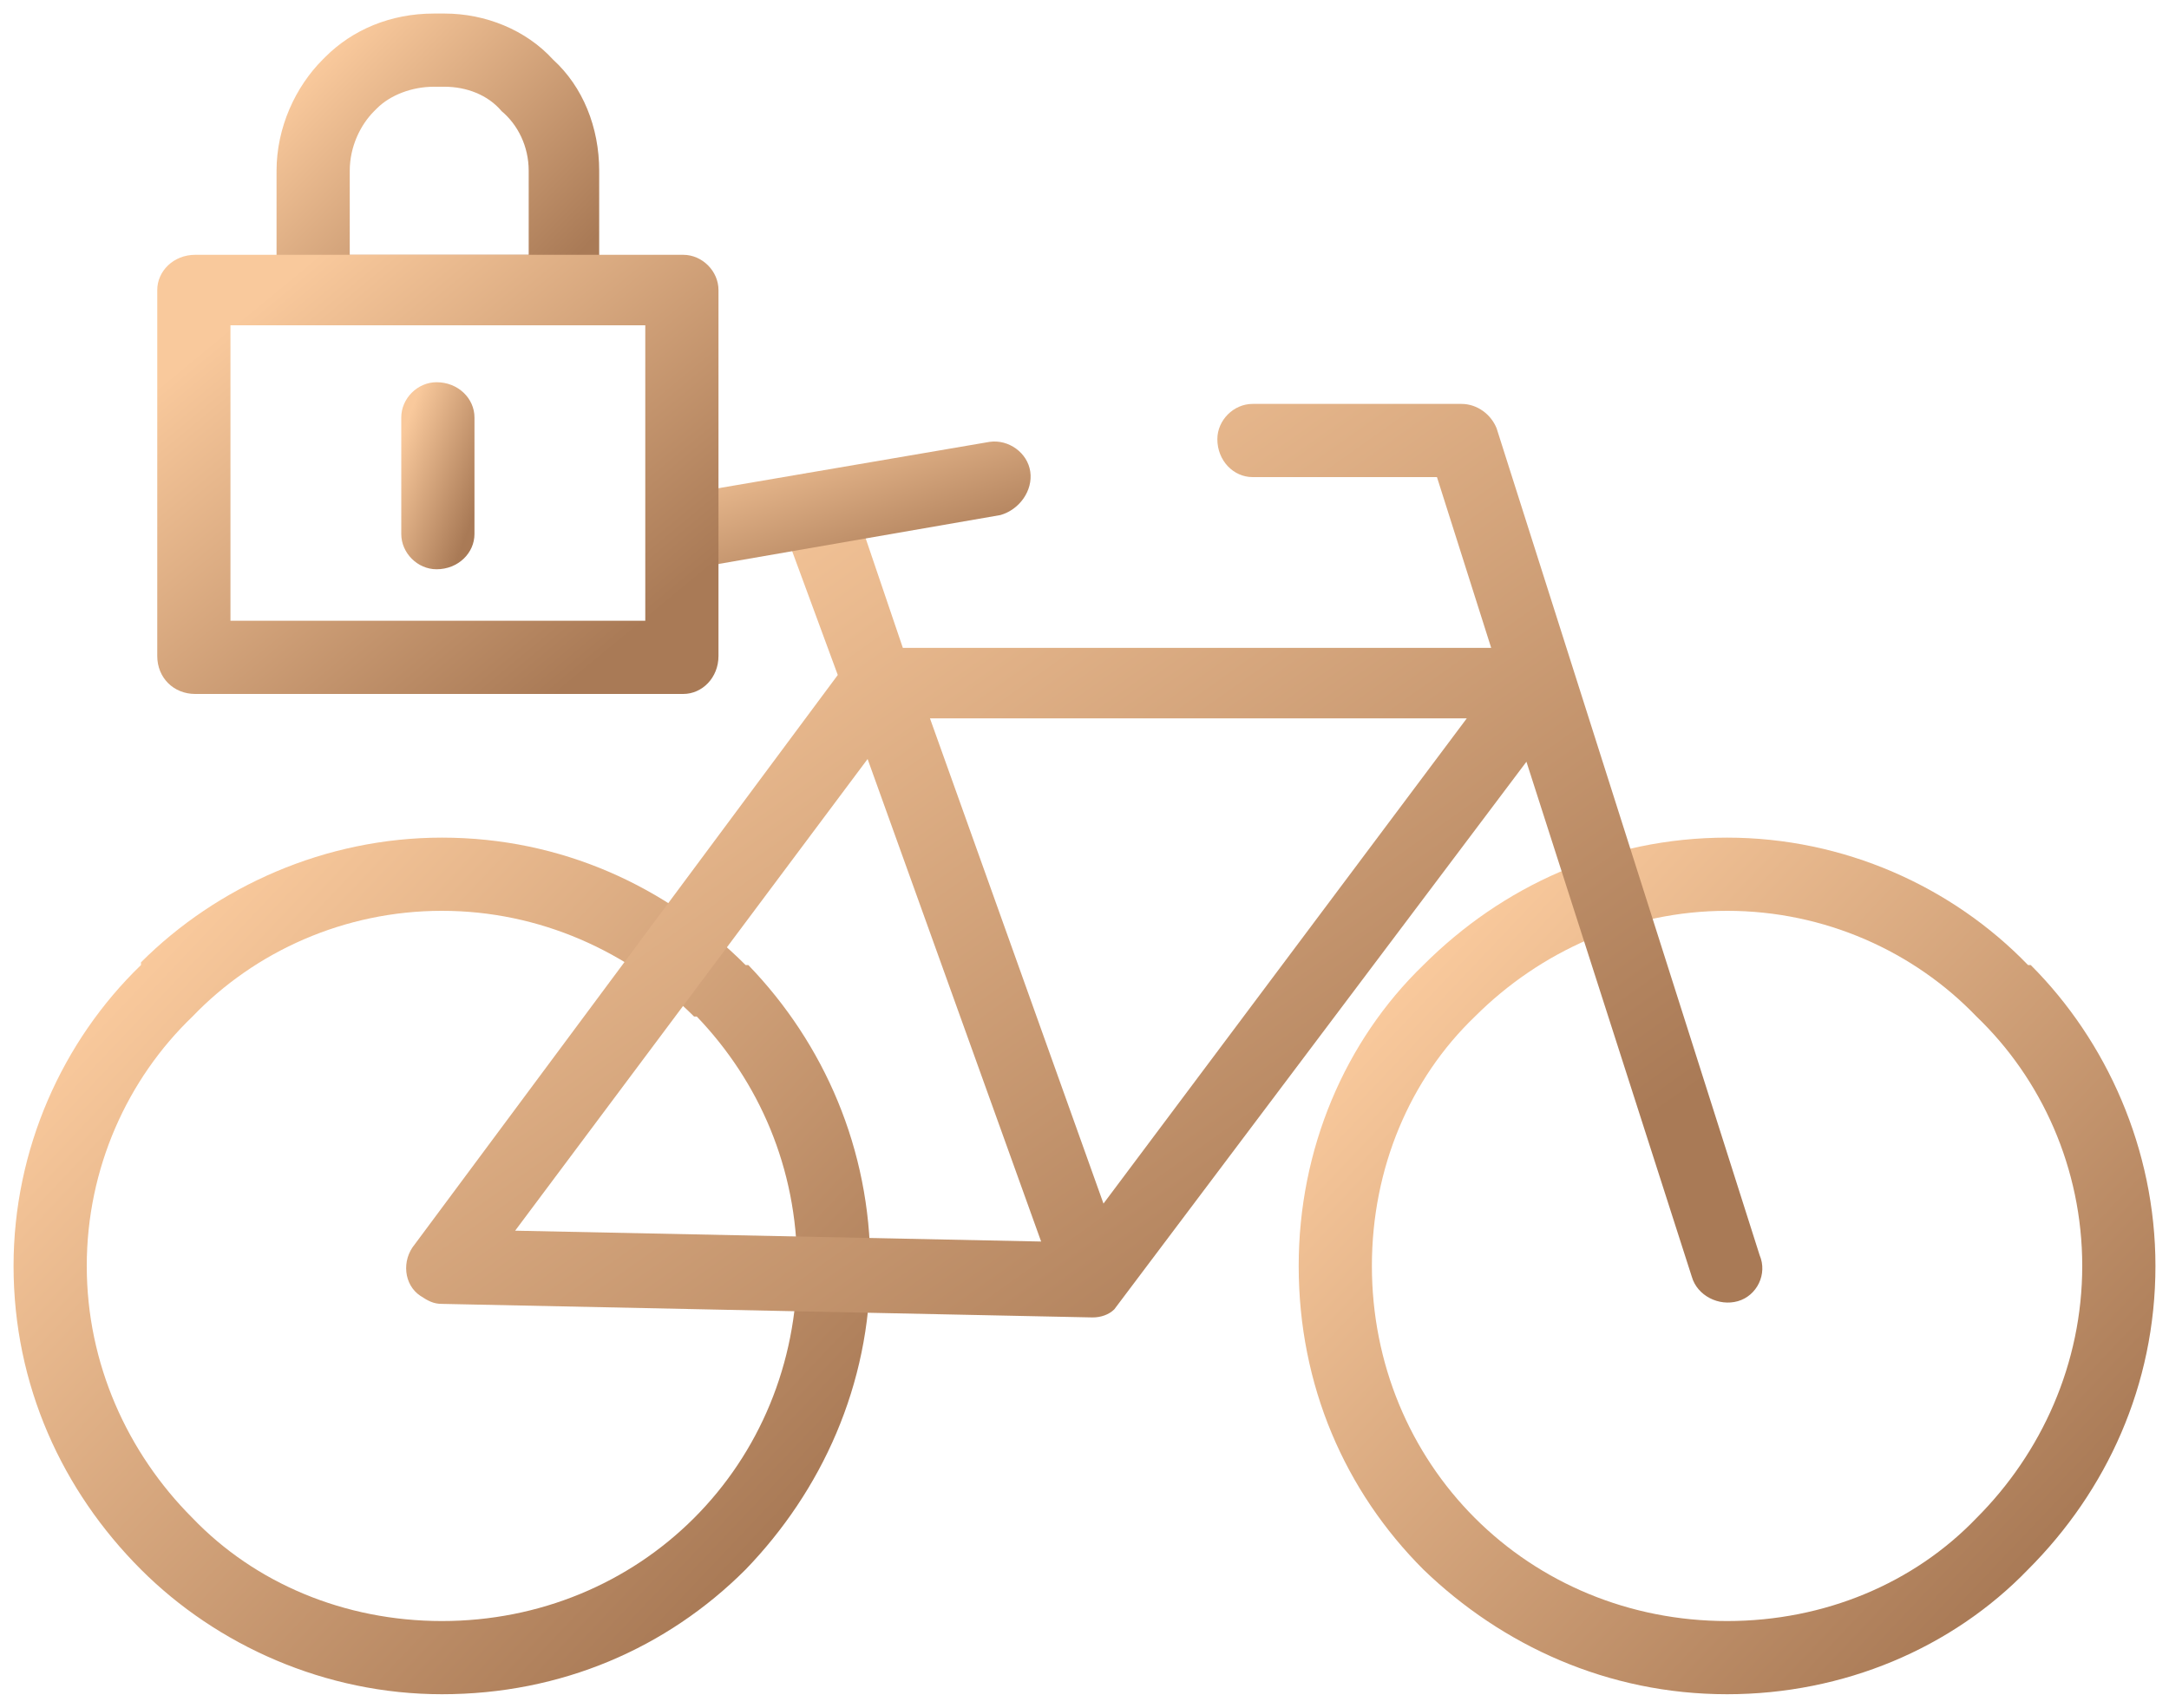
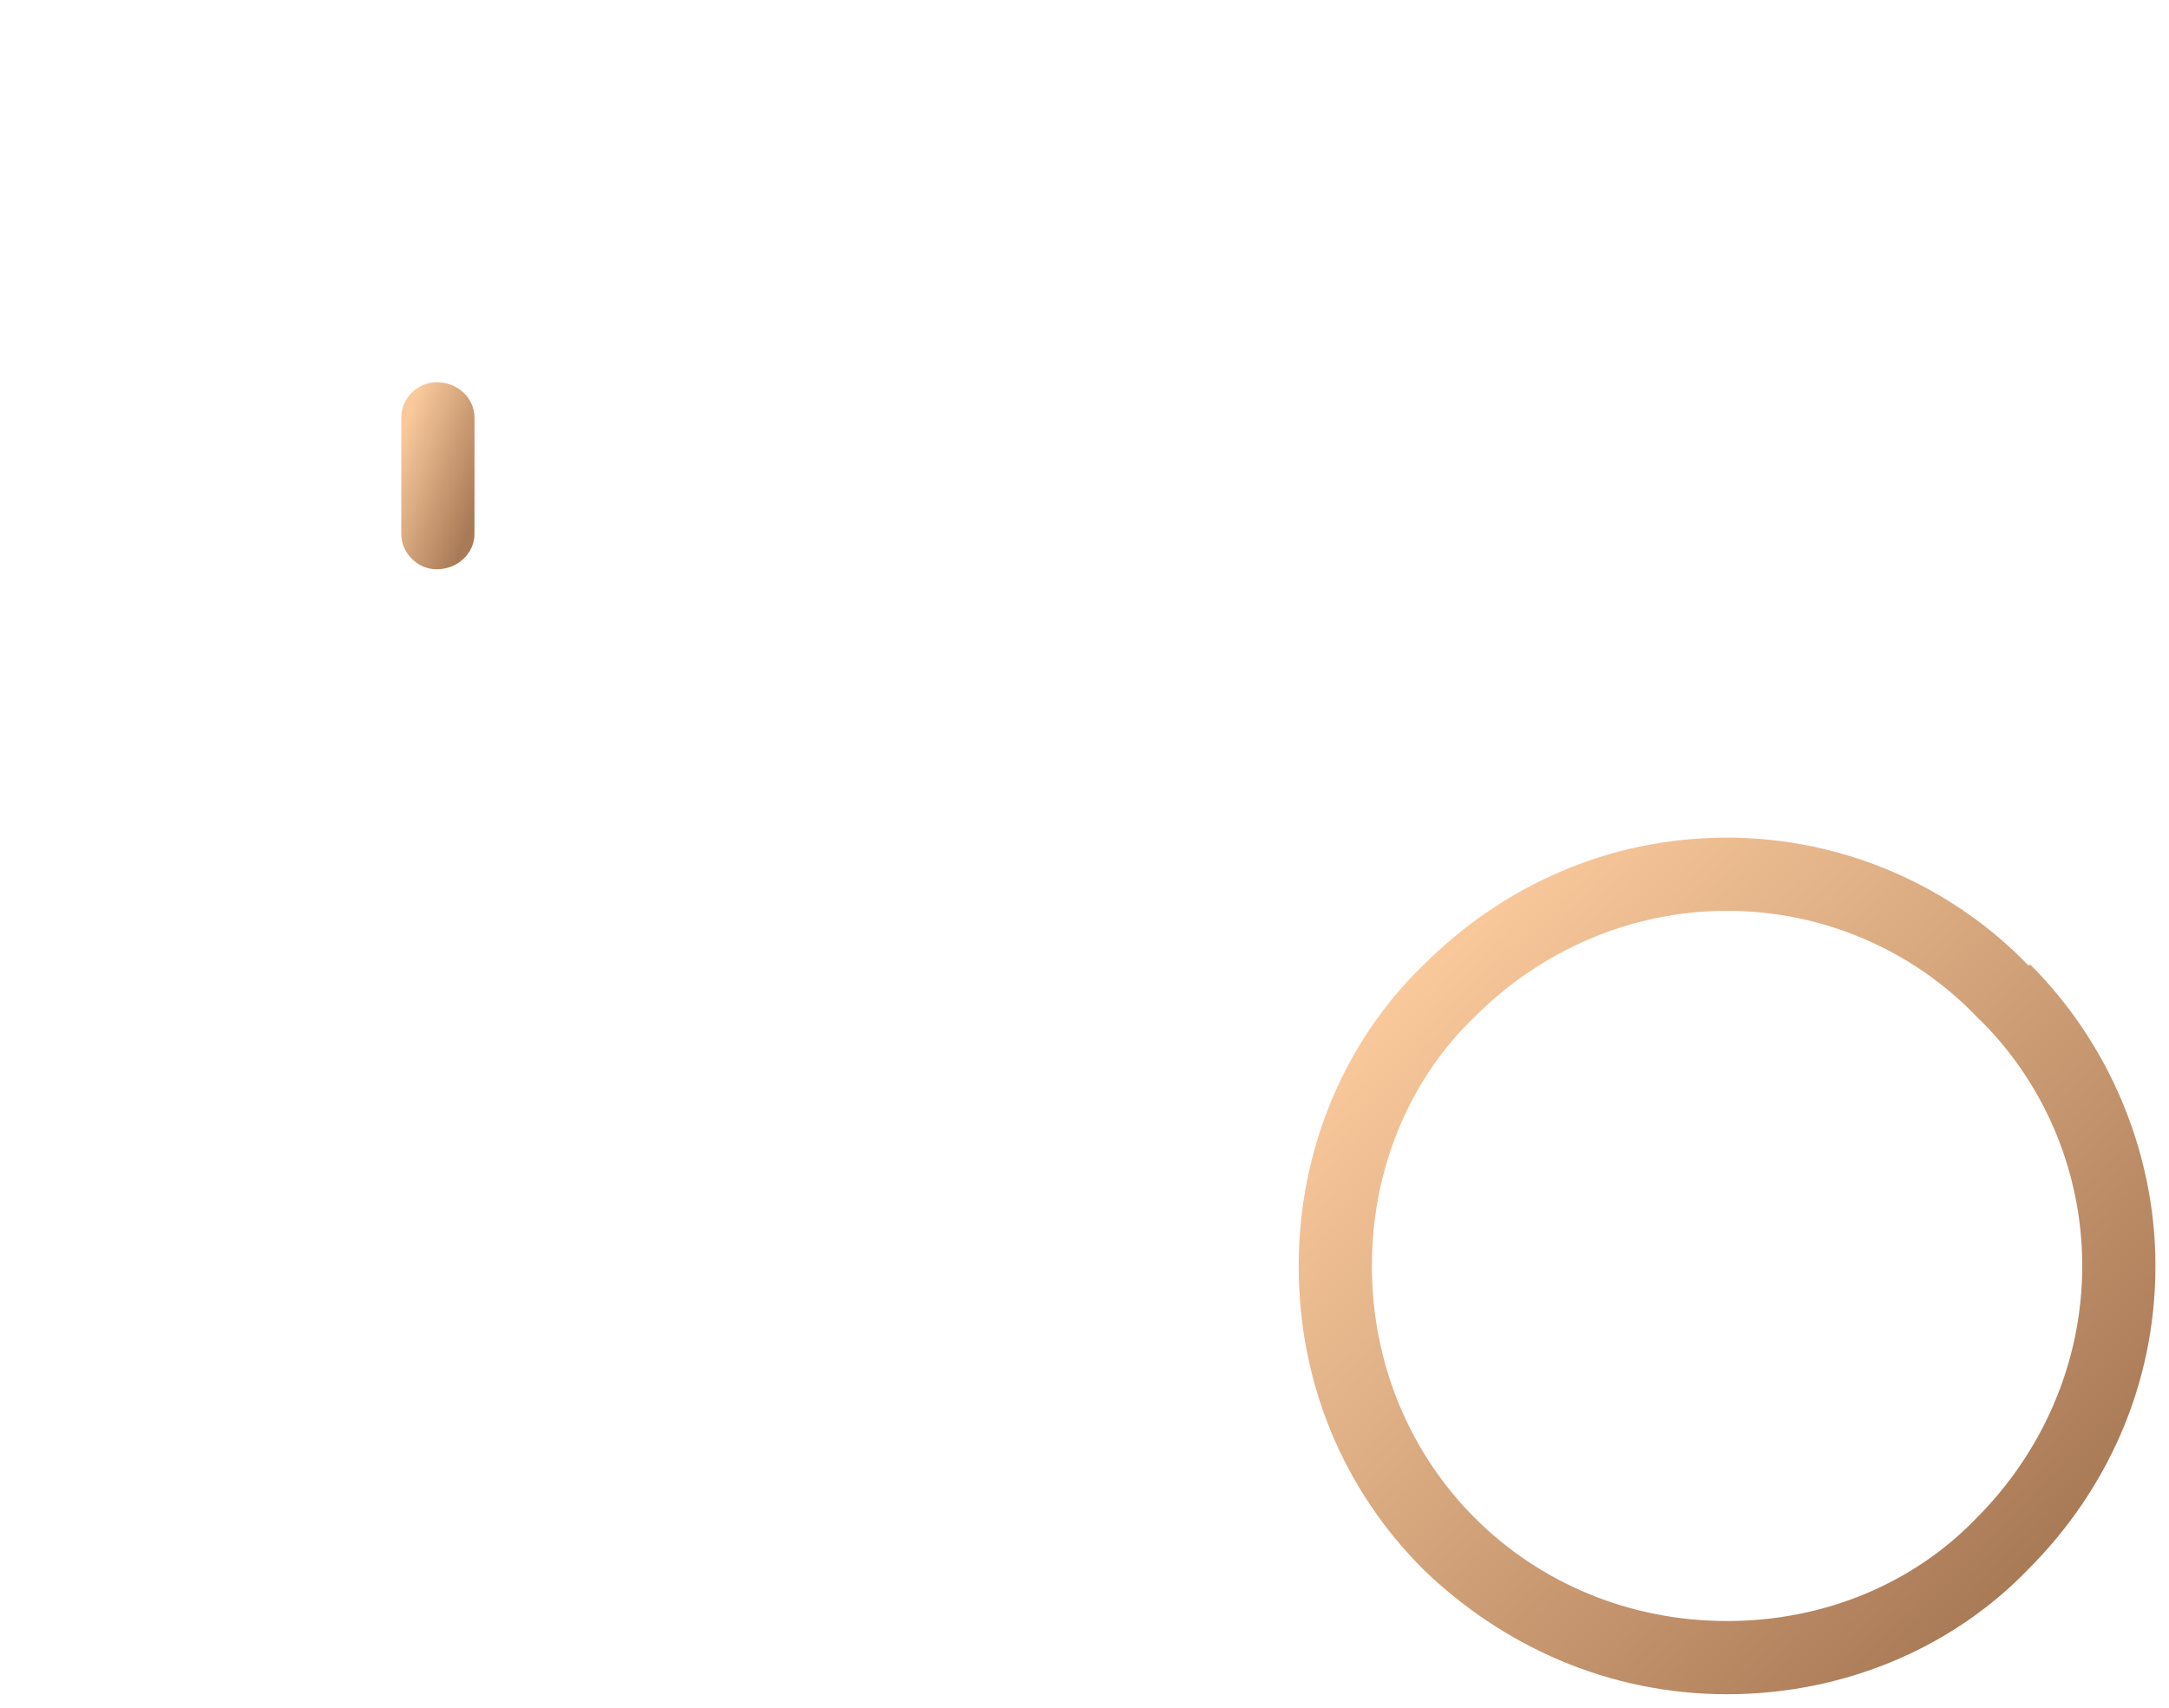
<svg xmlns="http://www.w3.org/2000/svg" xml:space="preserve" width="80px" height="63px" version="1.1" shape-rendering="geometricPrecision" text-rendering="geometricPrecision" image-rendering="optimizeQuality" fill-rule="evenodd" clip-rule="evenodd" viewBox="0 0 800 630">
  <defs>
    <linearGradient id="id0" gradientUnits="userSpaceOnUse" x1="119.778" y1="21.591" x2="203.78" y2="103.786">
      <stop offset="0" stop-opacity="1" stop-color="#F9C99C" />
      <stop offset="1" stop-opacity="1" stop-color="#A97A56" />
    </linearGradient>
    <linearGradient id="id1" gradientUnits="userSpaceOnUse" x1="48.71" y1="358.59" x2="277.872" y2="575.846">
      <stop offset="0" stop-opacity="1" stop-color="#F9C99C" />
      <stop offset="1" stop-opacity="1" stop-color="#A97A56" />
    </linearGradient>
    <linearGradient id="id2" gradientUnits="userSpaceOnUse" x1="522.128" y1="358.59" x2="751.29" y2="575.846">
      <stop offset="0" stop-opacity="1" stop-color="#F9C99C" />
      <stop offset="1" stop-opacity="1" stop-color="#A97A56" />
    </linearGradient>
    <linearGradient id="id3" gradientUnits="userSpaceOnUse" x1="284.427" y1="154.538" x2="515.561" y2="479.962">
      <stop offset="0" stop-opacity="1" stop-color="#F9C99C" />
      <stop offset="1" stop-opacity="1" stop-color="#A97A56" />
    </linearGradient>
    <linearGradient id="id4" gradientUnits="userSpaceOnUse" x1="286.376" y1="154.846" x2="308.049" y2="221.922">
      <stop offset="0" stop-opacity="1" stop-color="#F9C99C" />
      <stop offset="1" stop-opacity="1" stop-color="#A97A56" />
    </linearGradient>
    <linearGradient id="id5" gradientUnits="userSpaceOnUse" x1="103.939" y1="104.6" x2="219.618" y2="244.623">
      <stop offset="0" stop-opacity="1" stop-color="#F9C99C" />
      <stop offset="1" stop-opacity="1" stop-color="#A97A56" />
    </linearGradient>
    <linearGradient id="id6" gradientUnits="userSpaceOnUse" x1="145.137" y1="169.421" x2="177.854" y2="181.397">
      <stop offset="0" stop-opacity="1" stop-color="#F9C99C" />
      <stop offset="1" stop-opacity="1" stop-color="#A97A56" />
    </linearGradient>
  </defs>
  <g id="Layer_x0020_1">
    <g id="_3200143451696">
-       <path fill="url(#id0)" fill-rule="nonzero" d="M208 120l-92 0c-8,0 -14,-6 -14,-13l0 -44c0,-16 7,-31 17,-41l1 -1c10,-10 24,-16 40,-16l4 0c15,0 30,6 40,17 11,10 17,25 17,41l0 44c0,7 -6,13 -13,13zm-79 -26l66 0 0 -31c0,-9 -4,-17 -10,-22 -5,-6 -13,-9 -21,-9l-4 0c-8,0 -16,3 -21,8l-1 1c-5,5 -9,13 -9,22l0 31z" />
-       <path fill="url(#id1)" fill-rule="nonzero" d="M163 309c44,0 83,18 112,47l1 0c28,29 45,68 45,111 0,44 -18,83 -46,112l0 0c-29,29 -68,46 -112,46 -43,0 -83,-18 -111,-46 -29,-29 -47,-68 -47,-112 0,-43 18,-83 47,-111l0 -1c28,-28 68,-46 111,-46zm93 66c-24,-24 -57,-39 -93,-39 -36,0 -69,15 -92,39 -24,23 -39,56 -39,92 0,36 15,69 39,93 23,24 56,38 92,38 36,0 69,-14 93,-38 24,-24 38,-57 38,-93 0,-36 -14,-68 -37,-92l-1 0z" />
      <path fill="url(#id2)" fill-rule="nonzero" d="M637 309c43,0 83,18 111,47l1 0c28,28 46,68 46,111 0,44 -18,83 -47,112l0 0c-28,29 -68,46 -111,46 -44,0 -83,-18 -112,-46l0 0c-29,-29 -46,-68 -46,-112 0,-43 17,-83 46,-111 29,-29 68,-47 112,-47zm92 66c-23,-24 -56,-39 -92,-39 -36,0 -69,15 -93,39 -24,23 -38,56 -38,92 0,36 14,69 38,93 24,24 57,38 93,38 36,0 69,-14 92,-38 24,-24 39,-57 39,-93 0,-36 -15,-69 -39,-92z" />
-       <path fill="url(#id3)" fill-rule="nonzero" d="M649 463c3,7 -1,15 -8,17 -7,2 -15,-2 -17,-9l-61 -190 -152 202c-2,2 -5,3 -8,3l-240 -5c-3,0 -5,-1 -8,-3 -6,-4 -7,-13 -2,-19l156 -210 -21 -57c-2,-7 1,-14 8,-17 7,-2 15,1 18,8l19 56 217 0 -20 -63 -68 0c-7,0 -13,-6 -13,-14 0,-7 6,-13 13,-13l77 0c6,0 11,4 13,9l97 305zm-306 -198l64 179 134 -179 -198 0zm41 193l-64 -178 -130 174 194 4z" />
-       <path fill="url(#id4)" fill-rule="nonzero" d="M365 163c7,-1 14,4 15,11 1,7 -4,14 -11,16l-121 21 0 -28 117 -20z" />
-       <path fill="url(#id5)" fill-rule="nonzero" d="M72 94l180 0c7,0 13,6 13,13l0 135c0,8 -6,14 -13,14l-180 0c-8,0 -14,-6 -14,-14l0 -135c0,-7 6,-13 14,-13zm166 26l-153 0 0 109 153 0 0 -109z" />
      <path fill="url(#id6)" fill-rule="nonzero" d="M148 154c0,-7 6,-13 13,-13 8,0 14,6 14,13l0 43c0,7 -6,13 -14,13 -7,0 -13,-6 -13,-13l0 -43z" />
    </g>
  </g>
</svg>